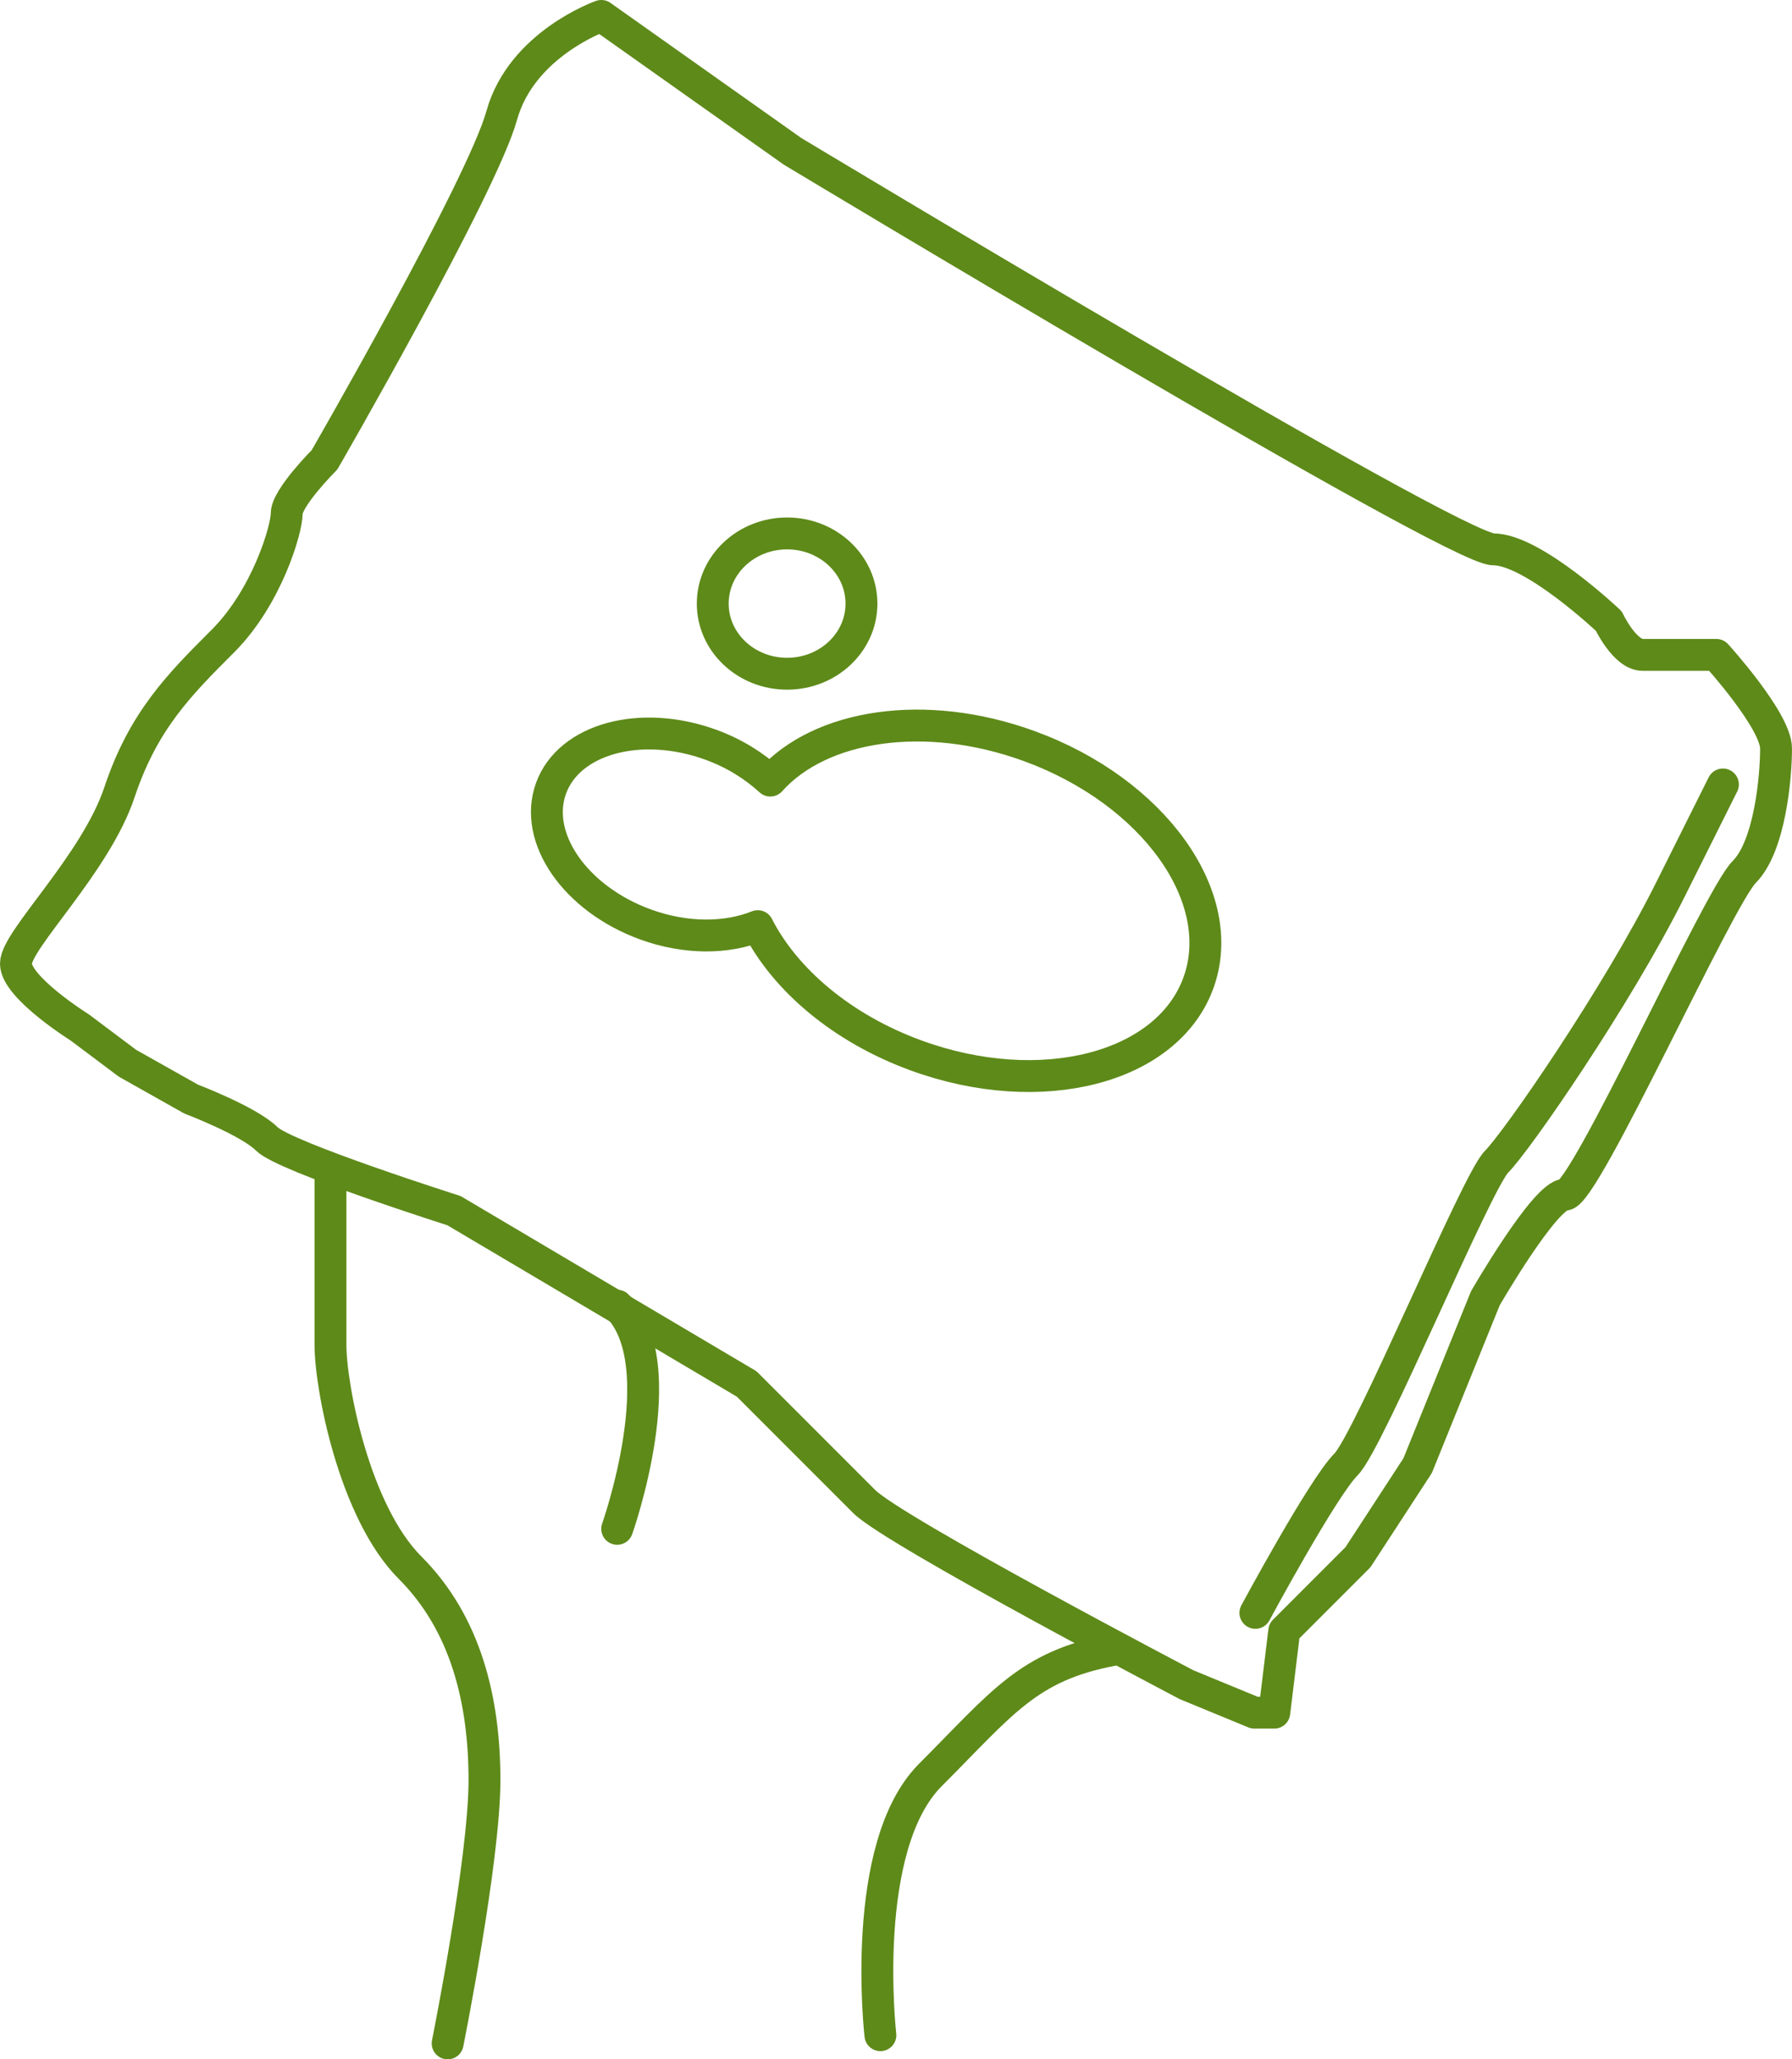
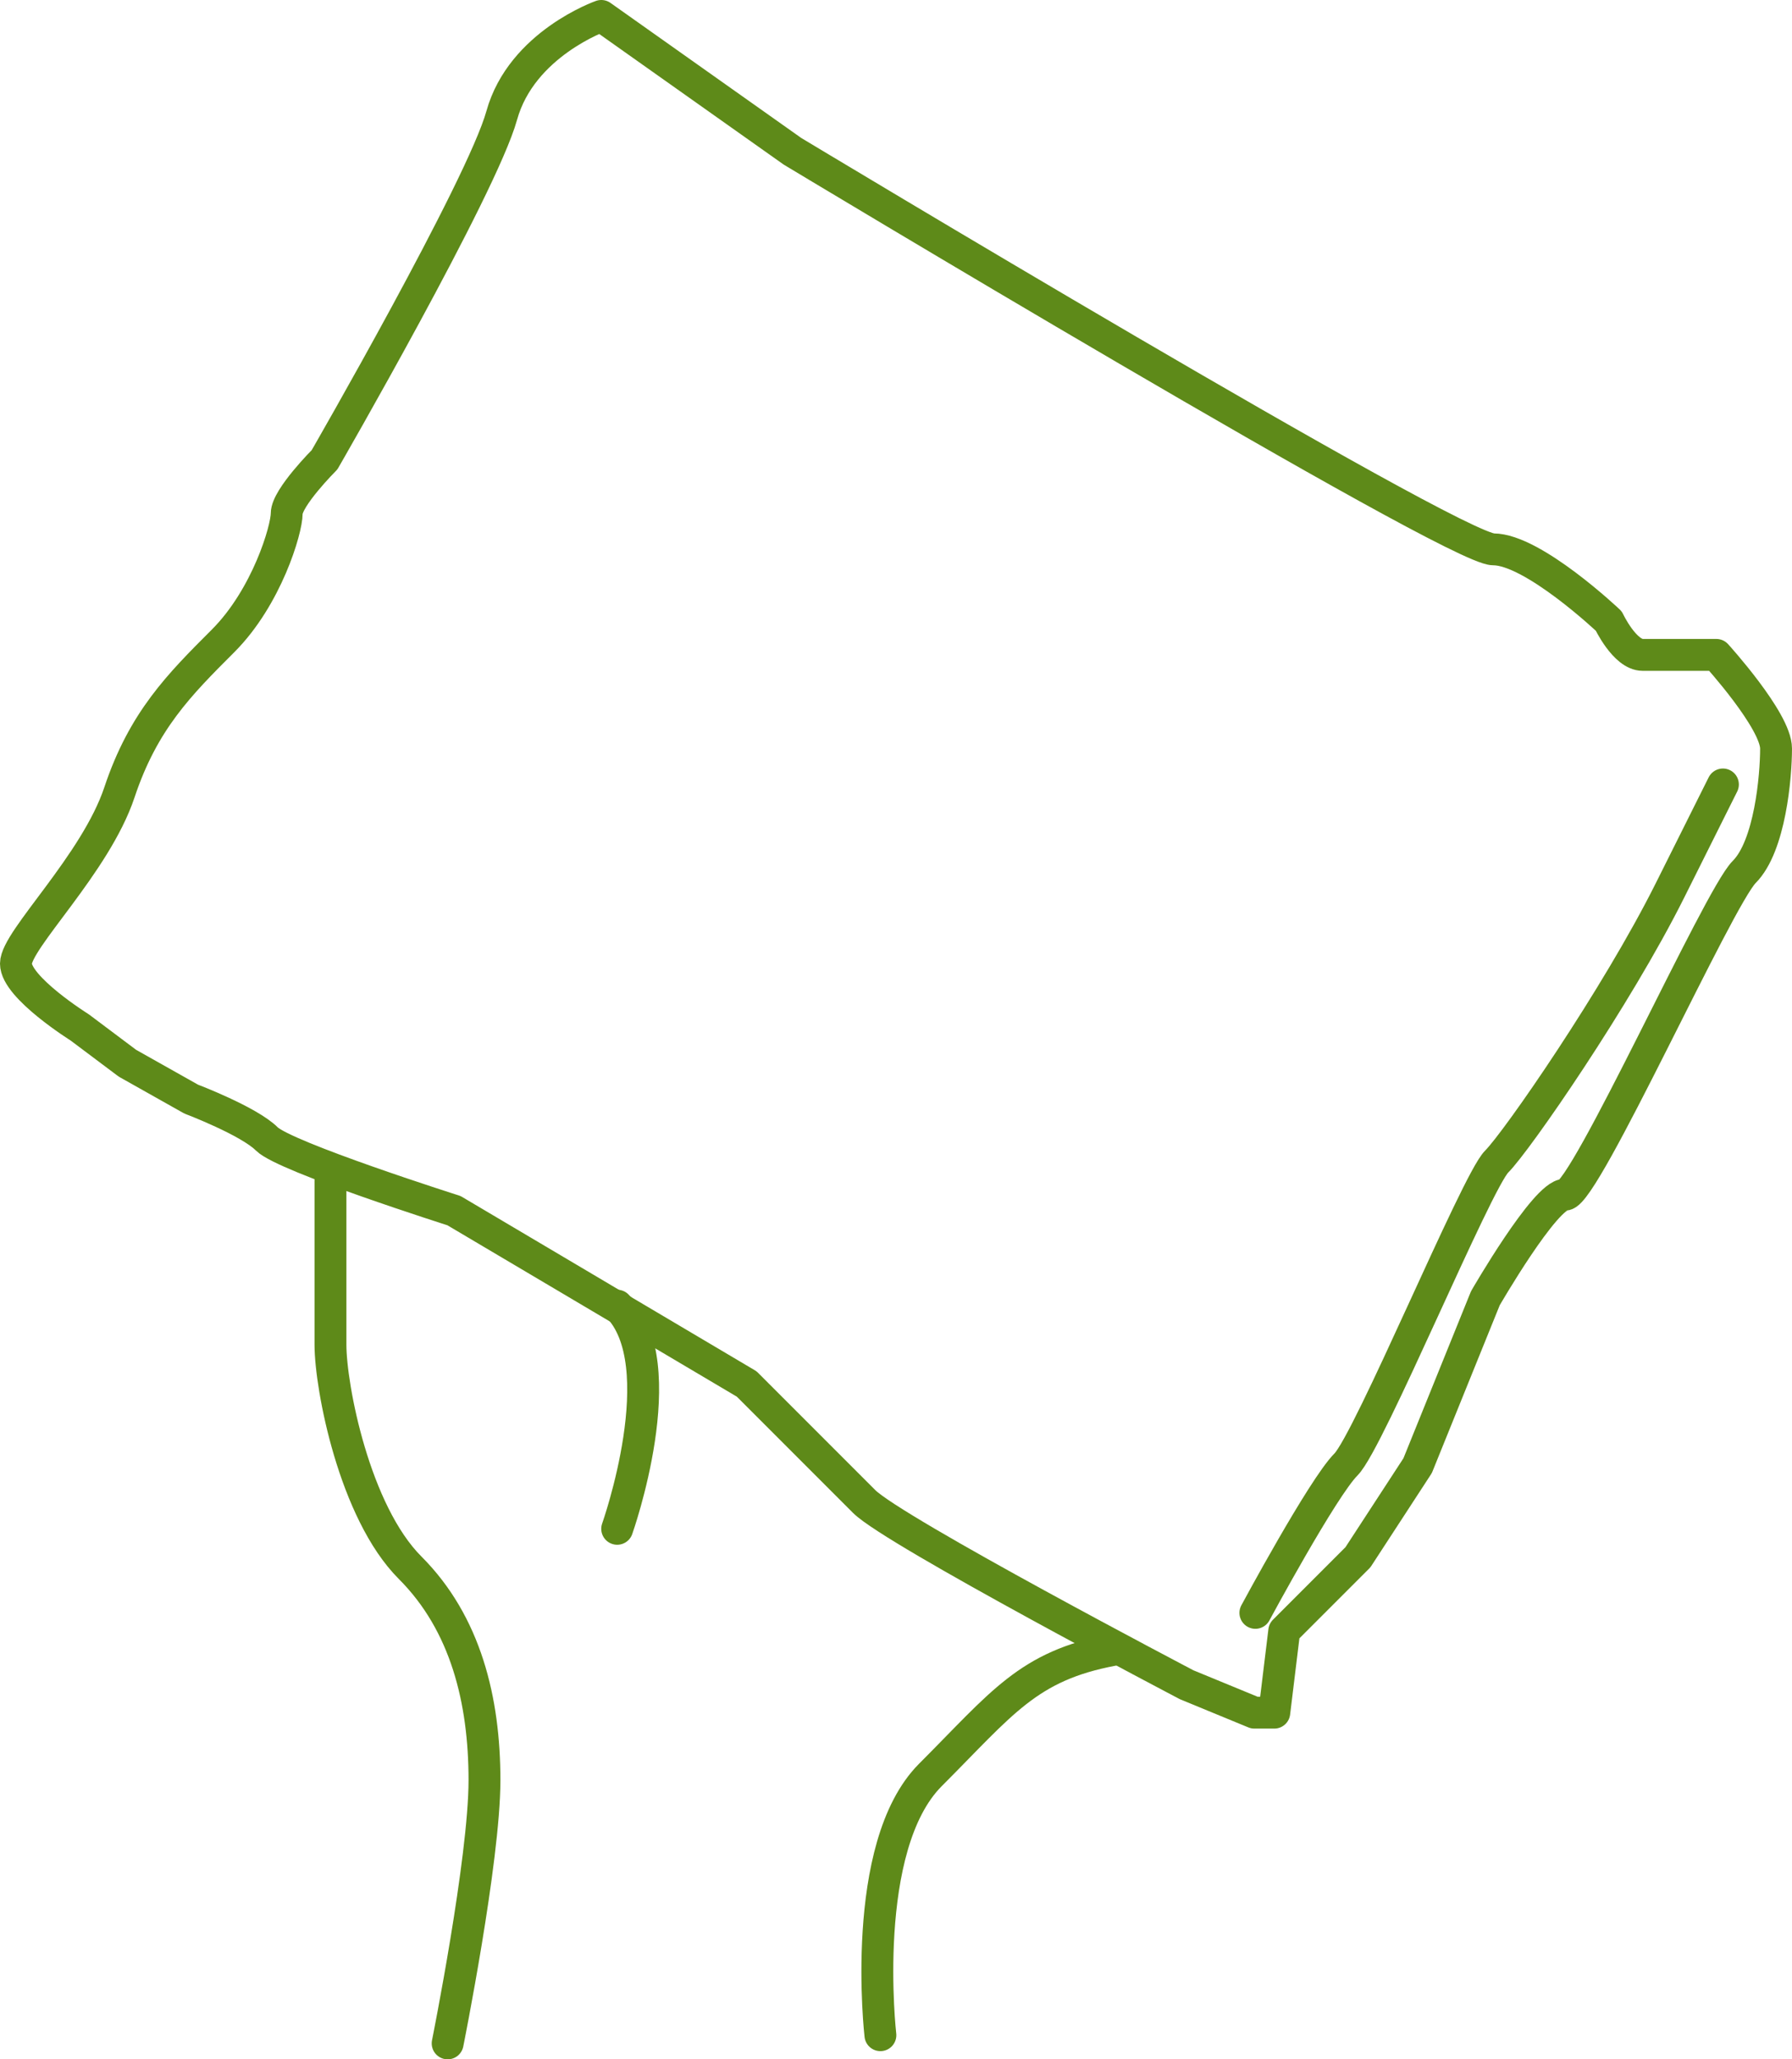
<svg xmlns="http://www.w3.org/2000/svg" xmlns:xlink="http://www.w3.org/1999/xlink" version="1.1" id="レイヤー_1" x="0px" y="0px" width="90.592px" height="104.052px" viewBox="0 0 90.592 104.052" enable-background="new 0 0 90.592 104.052" xml:space="preserve">
  <g>
    <defs>
      <rect id="SVGID_3_" x="0" y="0" width="90.591" height="104.052" />
    </defs>
    <clipPath id="SVGID_1_">
      <use xlink:href="#SVGID_3_" overflow="visible" />
    </clipPath>
    <path clip-path="url(#SVGID_1_)" fill="none" stroke="#5E8A19" stroke-width="1.611" stroke-linecap="round" stroke-linejoin="round" stroke-miterlimit="10" d="   M56.257,83.37c-4.297,0.805-5.595,2.685-9.218,6.309c-3.624,3.624-2.532,13.154-2.532,13.154" />
    <path clip-path="url(#SVGID_1_)" fill="none" stroke="#5E8A19" stroke-width="1.611" stroke-linecap="round" stroke-linejoin="round" stroke-miterlimit="10" d="   M22.63,103.247c0,0,1.862-9.271,1.862-13.298c0-4.026-0.941-7.917-3.759-10.735c-2.819-2.819-4.027-9.129-4.027-11.274v-8.59" />
    <path clip-path="url(#SVGID_1_)" fill="none" stroke="#5E8A19" stroke-width="1.611" stroke-linecap="round" stroke-linejoin="round" stroke-miterlimit="10" d="   M4.026,51.91c0,0-3.221-2.013-3.221-3.221s4.026-5.033,5.234-8.657c1.208-3.622,3.02-5.433,5.234-7.646   c2.215-2.213,3.221-5.634,3.221-6.439c0-0.804,1.913-2.716,1.913-2.716s7.952-13.777,8.958-17.399   c1.007-3.619,5.033-5.027,5.033-5.027l9.663,6.838c0,0,33.418,20.114,35.431,20.114c2.014,0,5.838,3.624,5.838,3.624   s0.806,1.709,1.712,1.709h3.724c0,0,3.02,3.32,3.02,4.73c0,1.407-0.302,4.93-1.611,6.239c-1.308,1.308-8.052,16.306-9.059,16.306   c-1.007,0-4.026,5.234-4.026,5.234l-3.423,8.456l-3.019,4.63l-3.725,3.724l-0.503,4.127h-1.006l-3.423-1.409   c0,0-14.796-7.751-16.306-9.261c-1.51-1.51-5.939-5.938-5.939-5.938L22.949,61.17c0,0-8.555-2.717-9.461-3.623   c-0.906-0.906-3.825-2.013-3.825-2.013l-3.221-1.812L4.026,51.91z" />
    <path clip-path="url(#SVGID_1_)" fill="none" stroke="#5E8A19" stroke-width="1.611" stroke-linecap="round" stroke-linejoin="round" stroke-miterlimit="10" d="   M63.464,81.494c0,0,3.407-6.326,4.58-7.499c1.173-1.173,6.593-14.278,7.615-15.3c1.026-1.022,6.074-8.323,8.757-13.689l2.684-5.369   " />
-     <path clip-path="url(#SVGID_1_)" fill="none" stroke="#5E8A19" stroke-width="1.611" stroke-linecap="round" stroke-linejoin="round" stroke-miterlimit="10" d="   M52.021,37.694c-5.25-1.912-10.55-1.082-13.079,1.747c-0.812-0.742-1.818-1.379-3.001-1.81c-3.551-1.293-7.172-0.308-8.084,2.197   c-0.912,2.507,1.227,5.59,4.778,6.883c2.054,0.745,4.111,0.711,5.672,0.085c1.371,2.692,4.249,5.168,8.021,6.539   c6.3,2.293,12.682,0.651,14.255-3.671C62.156,45.346,58.321,39.986,52.021,37.694z" />
-     <path clip-path="url(#SVGID_1_)" fill="none" stroke="#5E8A19" stroke-width="1.611" stroke-linecap="round" stroke-linejoin="round" stroke-miterlimit="10" d="   M43.55,30.5c0,1.955-1.683,3.542-3.759,3.542s-3.759-1.587-3.759-3.542c0-1.96,1.683-3.547,3.759-3.547S43.55,28.54,43.55,30.5z" />
    <path clip-path="url(#SVGID_1_)" fill="none" stroke="#5E8A19" stroke-width="1.611" stroke-linecap="round" stroke-linejoin="round" stroke-miterlimit="10" d="   M31.201,77.247c0,0,2.954-8.32,0-11.274" />
  </g>
  <g>
</g>
  <g>
</g>
  <g>
</g>
  <g>
</g>
  <g>
</g>
  <g>
</g>
  <g>
</g>
  <g>
</g>
  <g>
</g>
  <g>
</g>
  <g>
</g>
  <g>
</g>
  <g>
</g>
  <g>
</g>
  <g>
</g>
</svg>